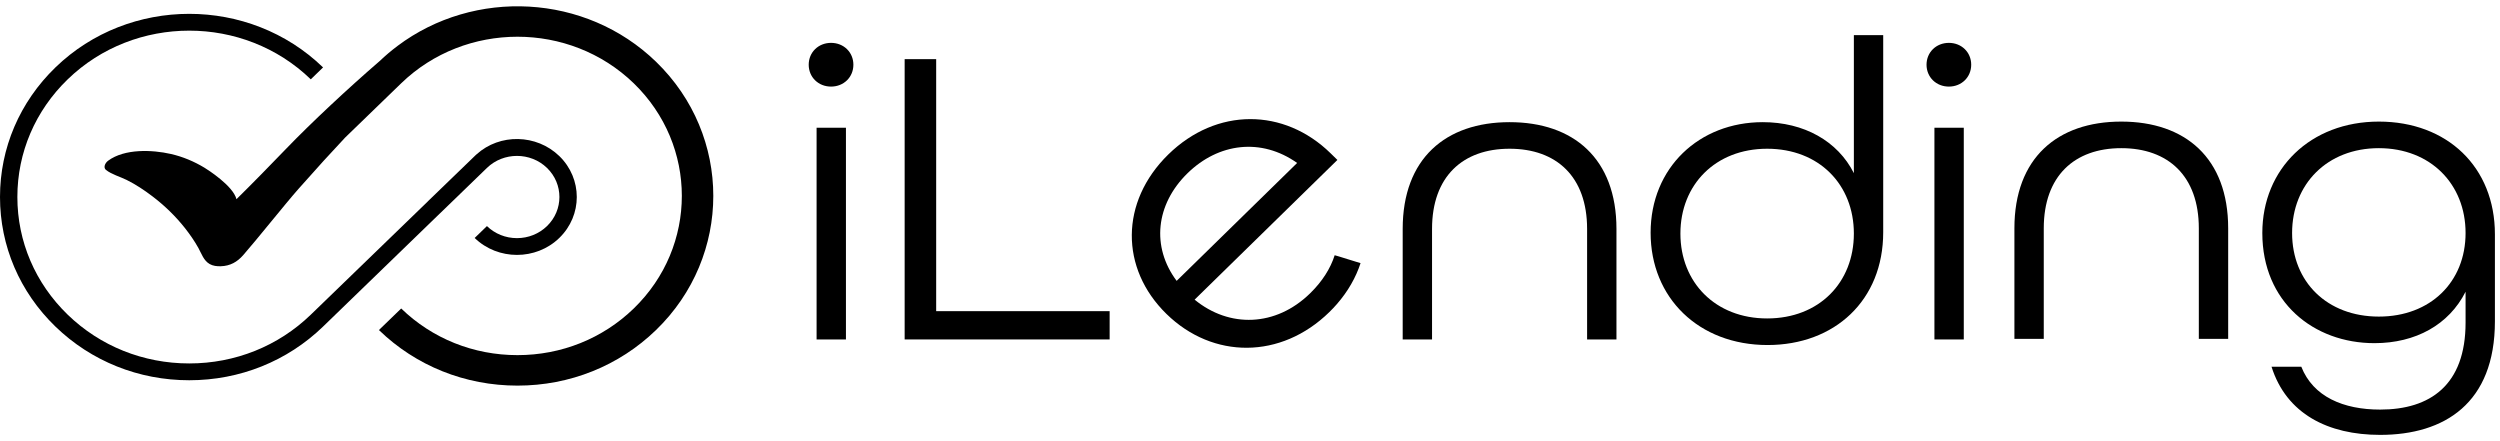
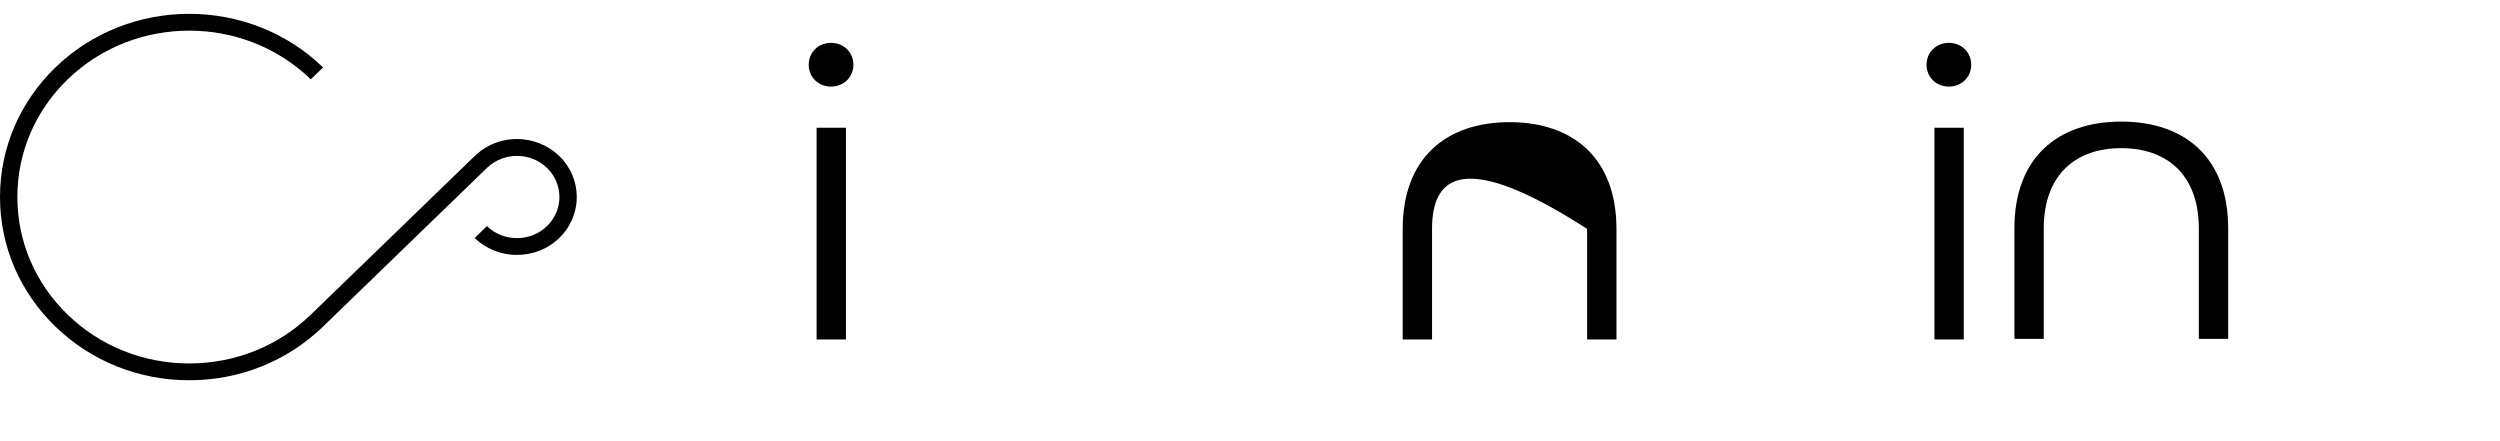
<svg xmlns="http://www.w3.org/2000/svg" width="170" height="30" viewBox="0 0 170 30" fill="none">
  <g clip-path="url(#clip0_2839_41575)">
-     <path d="M44.609 4.198C39.816 -0.443 32.251 -0.798 27.028 3.126C27.028 3.127 27.027 3.127 27.026 3.128C26.61 3.441 26.208 3.779 25.824 4.146C23.667 6.008 21.164 8.345 19.46 10.113C18.455 11.156 17.114 12.53 16.079 13.545C15.852 12.629 14.086 11.515 13.903 11.404C13.199 10.978 12.428 10.654 11.619 10.47C10.336 10.178 8.472 10.104 7.356 10.926C7.125 11.096 7.018 11.406 7.205 11.554C7.59 11.859 8.164 12.015 8.605 12.232C9.227 12.54 9.812 12.929 10.361 13.347C11.19 13.977 11.941 14.704 12.581 15.515C12.917 15.943 13.23 16.393 13.493 16.867C13.705 17.249 13.849 17.723 14.258 17.955C14.482 18.083 14.751 18.113 15.011 18.105C15.656 18.085 16.129 17.814 16.538 17.349C17.399 16.373 19.429 13.825 20.293 12.849C21.539 11.44 22.57 10.309 23.466 9.358L27.281 5.664C31.641 1.442 38.735 1.442 43.095 5.664C47.455 9.886 47.455 16.755 43.095 20.977C40.983 23.023 38.175 24.149 35.188 24.149C32.201 24.149 29.393 23.023 27.281 20.977L25.767 22.443C28.283 24.88 31.629 26.222 35.188 26.222C38.747 26.222 42.092 24.88 44.609 22.443C49.803 17.413 49.803 9.228 44.609 4.198Z" fill="black" />
    <path d="M38.031 10.61C36.486 9.114 33.988 9.062 32.407 10.494L32.342 10.552C32.321 10.572 29.085 13.7 29.085 13.7L29.087 13.702L21.133 21.399C18.925 23.536 15.99 24.714 12.869 24.714C9.747 24.714 6.812 23.536 4.604 21.399C2.397 19.261 1.181 16.419 1.181 13.396C1.181 10.373 2.397 7.531 4.604 5.394C9.161 0.981 16.576 0.981 21.133 5.394L21.968 4.585C16.951 -0.273 8.787 -0.273 3.769 4.585C1.339 6.939 0 10.068 0 13.396C0 16.725 1.339 19.854 3.769 22.207C6.2 24.561 9.431 25.857 12.869 25.857C16.306 25.857 19.537 24.561 21.968 22.207L29.919 14.508L29.92 14.509L33.112 11.419C34.238 10.329 36.07 10.329 37.196 11.419C38.322 12.509 38.322 14.283 37.196 15.374C36.651 15.902 35.925 16.193 35.154 16.193C34.383 16.193 33.657 15.902 33.112 15.374L32.277 16.182C33.07 16.951 34.112 17.334 35.154 17.334C36.196 17.334 37.238 16.951 38.031 16.182C39.618 14.646 39.618 12.147 38.031 10.61Z" fill="black" />
    <path d="M55.528 8.685H57.524V23.082H55.528V8.685ZM54.992 4.401C54.992 3.556 55.648 2.915 56.511 2.915C57.375 2.915 58.03 3.556 58.03 4.401C58.03 5.247 57.375 5.888 56.511 5.888C55.648 5.888 54.992 5.247 54.992 4.401Z" fill="black" />
    <path d="M131.004 4.401C131.004 3.556 131.66 2.915 132.524 2.915C133.387 2.915 134.042 3.556 134.042 4.401C134.042 5.247 133.387 5.888 132.524 5.888C131.66 5.888 131.004 5.247 131.004 4.401Z" fill="black" />
-     <path d="M61.516 4.022H63.66V21.159H75.455V23.082H61.516V4.022Z" fill="black" />
-     <path d="M88.205 11.082C85.762 9.351 82.855 9.722 80.749 11.783C78.58 13.906 78.285 16.791 80.012 19.099L88.205 11.082ZM79.317 21.345C76.157 18.254 76.157 13.72 79.443 10.505C82.729 7.291 87.321 7.332 90.48 10.423L90.943 10.876L81.234 20.376C83.593 22.314 86.752 22.231 89.09 19.944C89.913 19.139 90.471 18.261 90.758 17.356C90.782 17.347 92.513 17.902 92.518 17.894C92.2 18.866 91.665 19.811 90.91 20.677C90.749 20.862 90.577 21.044 90.396 21.221C87.11 24.436 82.476 24.436 79.317 21.345Z" fill="black" />
-     <path d="M95.383 15.564C95.383 10.784 98.302 8.307 102.651 8.307C106.999 8.307 109.919 10.784 109.919 15.564V23.082H107.923V15.564C107.923 12.008 105.838 10.114 102.651 10.114C99.464 10.114 97.379 12.008 97.379 15.564V23.082H95.383V15.564Z" fill="black" />
-     <path d="M126.063 15.884C126.063 12.562 123.709 10.114 120.165 10.114C116.65 10.114 114.268 12.562 114.268 15.884C114.268 19.207 116.65 21.654 120.165 21.654C123.709 21.654 126.063 19.207 126.063 15.884ZM112.242 15.826C112.242 11.396 115.548 8.307 119.867 8.307C122.667 8.307 124.961 9.589 126.063 11.775V2.391H128.058V15.797C128.058 20.43 124.752 23.462 120.194 23.462C115.518 23.462 112.242 20.256 112.242 15.826Z" fill="black" />
+     <path d="M95.383 15.564C95.383 10.784 98.302 8.307 102.651 8.307C106.999 8.307 109.919 10.784 109.919 15.564V23.082H107.923V15.564C99.464 10.114 97.379 12.008 97.379 15.564V23.082H95.383V15.564Z" fill="black" />
    <path d="M131.541 8.686H133.537V23.083H131.541V8.686Z" fill="black" />
    <path d="M136.98 15.524C136.98 10.745 139.9 8.268 144.248 8.268C148.597 8.268 151.516 10.745 151.516 15.524V23.043H149.52V15.524C149.52 11.969 147.435 10.075 144.248 10.075C141.061 10.075 138.976 11.969 138.976 15.524V23.043H136.98V15.524Z" fill="black" />
-     <path d="M167.659 15.845C167.659 12.523 165.276 10.075 161.761 10.075C158.246 10.075 155.863 12.523 155.863 15.845C155.863 19.167 158.246 21.528 161.761 21.528C165.276 21.528 167.659 19.167 167.659 15.845ZM154.464 24.938H156.489C157.293 26.978 159.349 27.852 161.85 27.852C165.246 27.852 167.659 26.191 167.659 21.936V19.838C166.527 22.082 164.263 23.335 161.463 23.335C157.323 23.335 153.838 20.537 153.838 15.845C153.838 11.473 157.114 8.268 161.761 8.268C166.408 8.268 169.654 11.357 169.654 15.932V21.849C169.654 27.415 166.229 29.572 161.85 29.572C158.306 29.572 155.477 28.143 154.464 24.938Z" fill="black" />
  </g>
  <defs>
    <clipPath id="clip0_2839_41575">
      <rect width="169.655" height="30" fill="white" />
    </clipPath>
  </defs>
</svg>